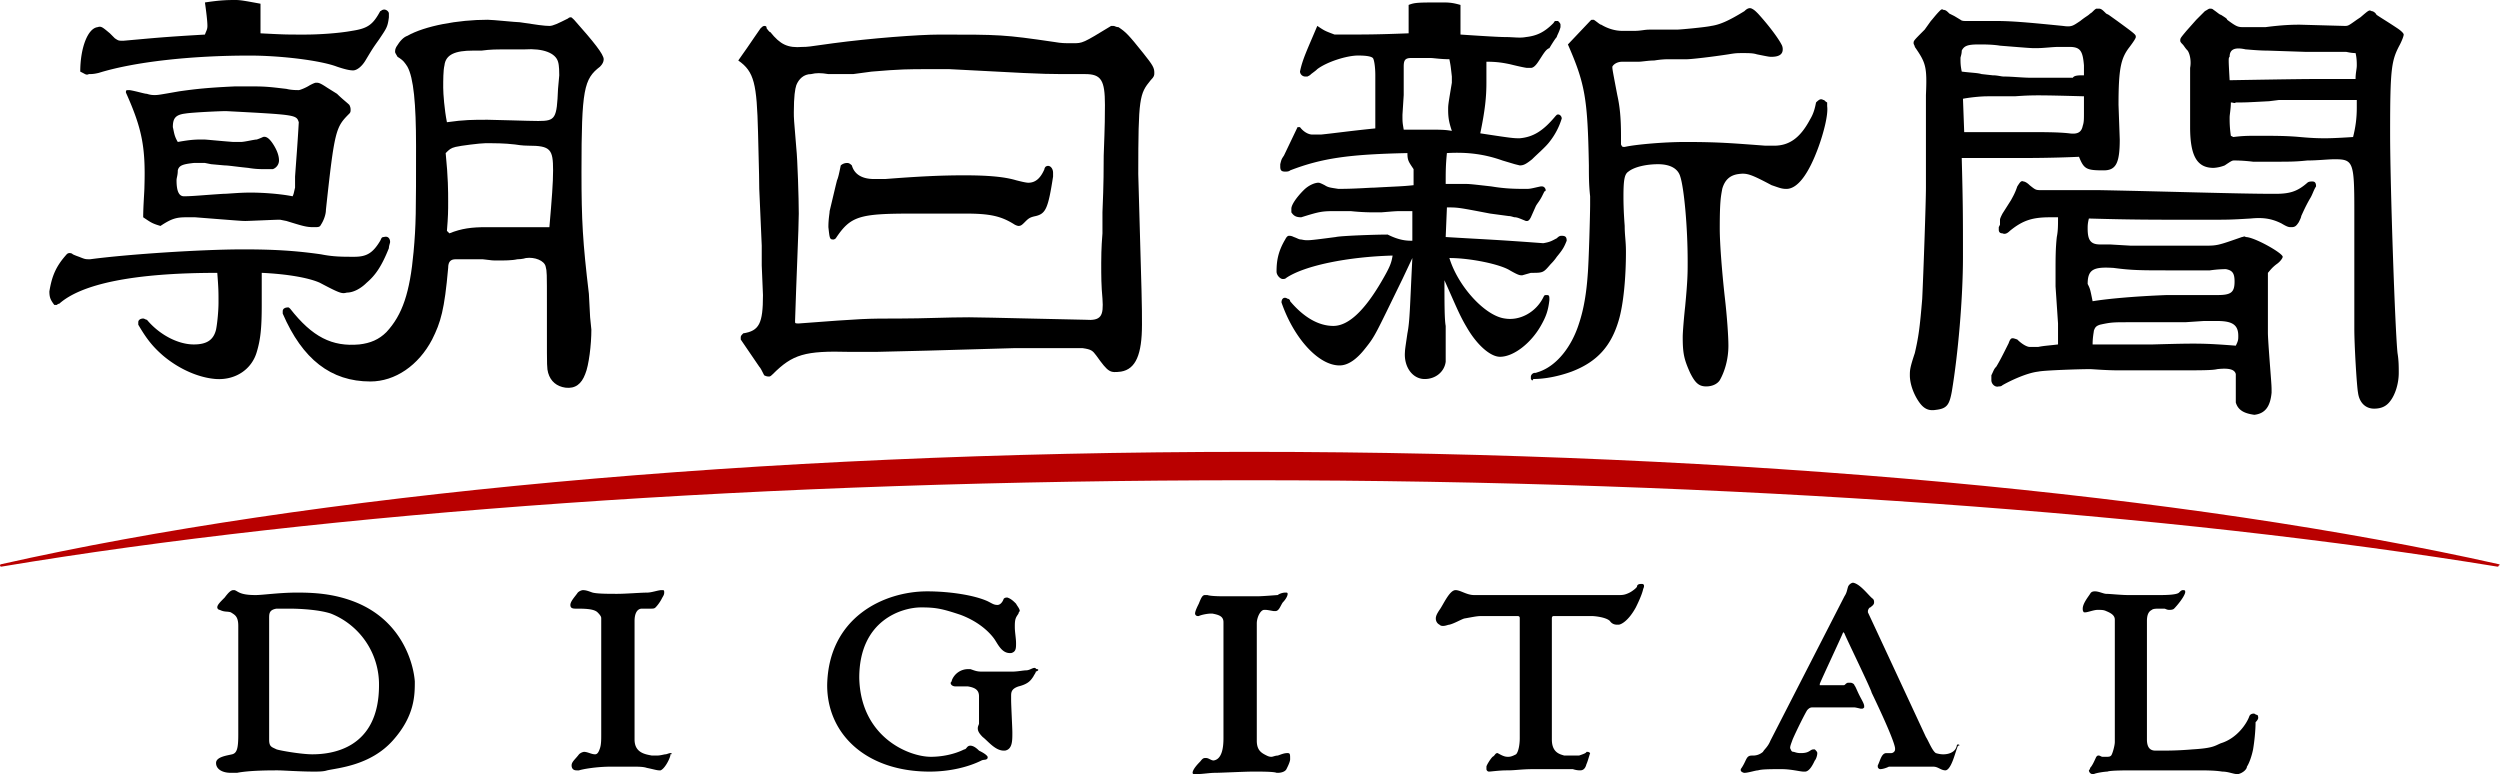
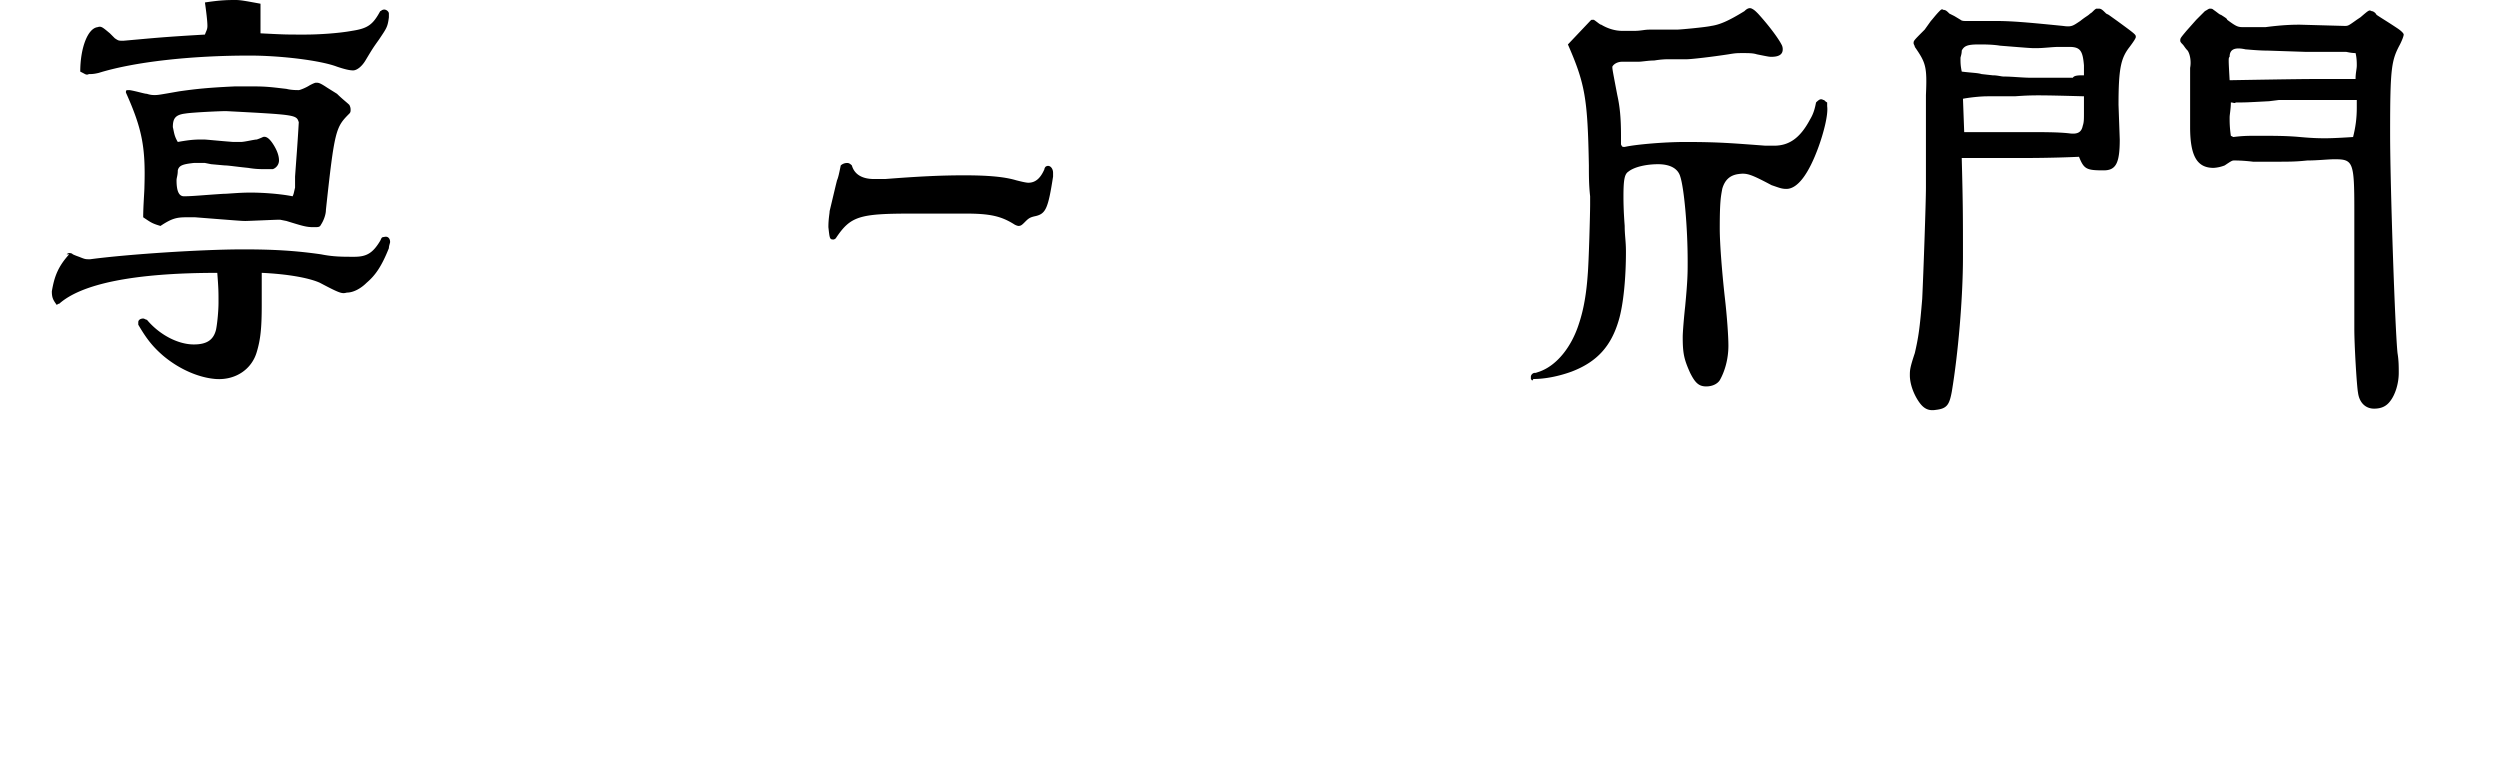
<svg xmlns="http://www.w3.org/2000/svg" fill="none" viewBox="0 0 130.016 40.257">
  <title>asahi - SVG vector logo - www.oklogos.com</title>
  <g clip-rule="evenodd" fill="#000" fill-rule="evenodd">
-     <path d="m3.467 13.226c.064-.064.129-.064.129-.064.064 0 .128 0 .192.064.129.064.321.128.321.128.321.129.321.129.578.129 1.926-.257 5.779-.514 7.962-.514 1.54 0 2.696.064 4.044.257.642.128 1.092.128 1.734.128s.963-.192 1.348-.834c.065-.129.065-.193.193-.193.193-.064.32.064.32.257 0 .064-.063.193-.063.321-.385.963-.706 1.413-1.156 1.798-.321.32-.706.513-1.027.513-.257.065-.321.065-1.413-.513-.578-.257-1.67-.45-3.017-.514v1.67c0 1.22-.065 1.797-.257 2.44-.257.898-1.092 1.476-2.119 1.412-.899-.064-1.926-.514-2.76-1.22-.515-.45-.836-.835-1.285-1.605v-.129c0-.128.128-.192.257-.192.064 0 .128.064.192.064.643.77 1.606 1.284 2.44 1.284.706 0 1.028-.257 1.156-.77.064-.321.128-.963.128-1.413 0-.578 0-.706-.064-1.54-4.366 0-7.062.577-8.218 1.604-.064 0-.129.065-.129.065h-.128c-.193-.257-.257-.386-.257-.707.129-.77.321-1.284.9-1.926zm.707-9.502c0-1.22.385-2.247.898-2.311.193-.065.257 0 .643.32l.256.257c.193.129.193.129.45.129 1.477-.129 1.99-.193 4.237-.321.065-.193.129-.257.129-.45 0-.257-.065-.77-.129-1.22.835-.128 1.22-.128 1.606-.128.256 0 .577.064 1.284.193v1.54c1.284.065 1.284.065 2.311.065.706 0 1.734-.064 2.44-.193.835-.128 1.091-.32 1.477-1.027.064 0 .064-.064.128-.064.128-.065.321.064.321.192v.194c-.064.514-.129.578-.514 1.156-.32.449-.32.449-.706 1.091-.193.321-.45.514-.642.514s-.45-.064-.835-.193c-.834-.32-2.889-.578-4.558-.578-3.018 0-5.971.321-7.833.9-.257.063-.386.063-.514.063-.128.065-.193 0-.321-.064zm2.375 1.091c0-.129 0-.129.193-.129.385.065.77.193.898.193.193.064.321.064.386.064.192 0 .192 0 1.284-.192.899-.129 1.54-.193 2.889-.257h1.027c.707 0 1.092.064 1.67.128.256.064.513.064.642.064.064 0 .385-.128.578-.256.128-.065.256-.129.32-.129.129 0 .193 0 .578.257l.514.321c.257.257.514.45.642.578.064.128.064.193.064.257s0 .128-.064.192c-.706.707-.77.835-1.22 5.008 0 .257-.128.578-.257.77-.064.13-.128.13-.385.13-.385 0-.578-.065-1.412-.322l-.321-.064h-.129c-.128 0-1.54.064-1.67.064-.192 0-.192 0-2.631-.192h-.45c-.514 0-.77.064-1.348.45-.45-.13-.514-.193-.9-.45 0-.578.065-1.349.065-1.605.064-2.055-.128-3.018-.963-4.88zm2.697 2.568c.706-.128.963-.128 1.348-.128.128 0 .706.064 1.54.128h.386c.193 0 .706-.128.835-.128.192-.064.32-.129.32-.129.193-.064.386.129.579.45s.256.578.256.77a.483.483 0 0 1 -.32.45h-.45c-.193 0-.45 0-.835-.065-.642-.064-1.027-.128-1.22-.128l-.706-.064-.32-.064h-.579c-.578.064-.77.128-.834.385 0 .257-.065.385-.065.514 0 .577.129.834.386.834.449 0 1.027-.064 2.054-.128.257 0 .77-.064 1.413-.064s1.54.064 2.183.192c.064-.128.064-.192.128-.45v-.577c.064-.899.128-1.67.193-2.825-.129-.385-.129-.385-3.788-.578-.257 0-1.734.064-2.12.128-.513.065-.641.257-.641.707.064.256.064.45.257.77z" />
-     <path d="m14.703 16.308v-.128c0-.129.129-.193.257-.193.064 0 .064 0 .128.064 1.156 1.477 2.184 1.99 3.596 1.862.578-.064 1.027-.256 1.413-.642.834-.899 1.22-2.054 1.412-4.173.128-1.413.128-2.055.128-5.522 0-2.183-.128-3.531-.449-4.109-.128-.192-.193-.32-.514-.513-.064-.129-.128-.193-.128-.257 0-.065 0-.129.064-.257.193-.321.385-.514.578-.578.899-.514 2.632-.835 4.173-.835.257 0 1.477.129 1.67.129.834.128 1.284.192 1.54.192.193 0 .45-.128.964-.385.064-.064.128-.064.128-.064.064 0 .064 0 .193.128 1.027 1.156 1.54 1.798 1.54 2.055 0 .128-.063.257-.192.385-.835.642-.963 1.156-.963 5.458 0 2.568.064 3.66.385 6.356l.064 1.22.065.642c0 .77-.129 1.862-.321 2.311-.193.514-.514.77-1.028.707-.45-.065-.77-.322-.899-.77-.064-.258-.064-.258-.064-2.12v-1.348c0-1.798 0-1.798-.064-2.055-.064-.32-.578-.513-1.027-.449 0 0-.193.064-.45.064-.257.064-.706.064-1.027.064-.257 0-.257 0-.77-.064h-1.413c-.257 0-.385.129-.385.45-.193 2.183-.385 2.825-.835 3.724-.706 1.348-1.926 2.182-3.21 2.182-2.055 0-3.532-1.155-4.559-3.53zm8.54-9.952c.898-.128 1.348-.128 2.118-.128.386 0 2.12.064 2.633.064.899 0 .963-.128 1.027-1.67l.064-.705c0-.129 0-.514-.064-.707-.128-.45-.77-.706-1.733-.642h-.578c-1.028 0-1.156 0-1.67.064h-.45c-.898 0-1.412.193-1.476.77-.064.258-.064.771-.064 1.157 0 .32.064 1.155.193 1.797zm.128 5.779c.642-.257 1.156-.321 1.926-.321h3.275c.128-1.477.192-2.312.192-2.954 0-1.091-.128-1.284-1.284-1.284-.064 0-.32 0-.706-.064-.578-.064-.963-.064-1.541-.064-.257 0-1.284.128-1.541.192-.257.065-.321.129-.514.322.129 1.284.129 1.99.129 2.503 0 .514 0 .771-.064 1.541zm15.024-8.989c.128-.192.32-.45.45-.642.385-.578.449-.642.706-1.027.064-.064.128-.128.192-.128s.129 0 .129.128c.064.064.128.193.192.193.514.642.9.834 1.67.77.256 0 .256 0 1.605-.192 1.926-.257 4.43-.45 5.521-.45 3.146 0 3.34 0 5.971.385.386.065.514.065.964.065.513 0 .513 0 1.99-.9h.128c.065 0 .129.065.257.065.385.257.514.385 1.284 1.348.514.642.578.77.578 1.027 0 .129 0 .193-.192.386-.578.706-.643.899-.643 4.88.193 6.74.193 6.74.193 7.832 0 1.541-.32 2.312-1.091 2.44-.578.064-.643.064-1.285-.835-.192-.256-.256-.32-.706-.385h-3.595l-4.495.129-2.632.064h-1.413c-2.311-.064-2.953.128-3.98 1.156-.065.064-.129.128-.193.128s-.128 0-.257-.064c-.128-.257-.192-.386-.257-.45l-.963-1.412v-.129c0-.065.064-.128.129-.192.834-.129 1.027-.514 1.027-1.99 0-.065 0-.065-.064-1.542v-1.027l-.129-2.953c0-.77-.064-2.633-.064-2.954-.064-2.504-.192-3.146-1.027-3.724zm3.146 13.676c3.403-.257 3.467-.257 5.265-.257 1.22 0 2.44-.064 3.595-.064.707 0 5.586.128 6.036.128.834.065.963-.192.899-1.091-.065-.706-.065-1.156-.065-1.862 0-.193 0-.77.064-1.54v-1.092c.065-1.477.065-2.44.065-2.954.064-1.67.064-2.119.064-2.632 0-1.284-.193-1.605-1.027-1.605h-1.22c-1.092 0-2.248-.065-5.843-.257h-1.156c-.899 0-1.412 0-2.889.128l-.963.129h-1.284c-.385-.065-.642-.065-.899 0-.385 0-.642.256-.77.577-.065.193-.129.578-.129 1.413 0 .321 0 .321.129 1.862.064.578.128 2.632.128 3.403 0 .706-.128 3.467-.193 5.586 0 .128 0 .128.193.128z" />
+     <path d="m3.467 13.226c.064-.064.129-.064.129-.064.064 0 .128 0 .192.064.129.064.321.128.321.128.321.129.321.129.578.129 1.926-.257 5.779-.514 7.962-.514 1.54 0 2.696.064 4.044.257.642.128 1.092.128 1.734.128s.963-.192 1.348-.834c.065-.129.065-.193.193-.193.193-.064.32.064.32.257 0 .064-.063.193-.063.321-.385.963-.706 1.413-1.156 1.798-.321.32-.706.513-1.027.513-.257.065-.321.065-1.413-.513-.578-.257-1.67-.45-3.017-.514v1.67c0 1.22-.065 1.797-.257 2.44-.257.898-1.092 1.476-2.119 1.412-.899-.064-1.926-.514-2.76-1.22-.515-.45-.836-.835-1.285-1.605v-.129c0-.128.128-.192.257-.192.064 0 .128.064.192.064.643.77 1.606 1.284 2.44 1.284.706 0 1.028-.257 1.156-.77.064-.321.128-.963.128-1.413 0-.578 0-.706-.064-1.54-4.366 0-7.062.577-8.218 1.604-.064 0-.129.065-.129.065c-.193-.257-.257-.386-.257-.707.129-.77.321-1.284.9-1.926zm.707-9.502c0-1.22.385-2.247.898-2.311.193-.065.257 0 .643.32l.256.257c.193.129.193.129.45.129 1.477-.129 1.99-.193 4.237-.321.065-.193.129-.257.129-.45 0-.257-.065-.77-.129-1.22.835-.128 1.22-.128 1.606-.128.256 0 .577.064 1.284.193v1.54c1.284.065 1.284.065 2.311.065.706 0 1.734-.064 2.44-.193.835-.128 1.091-.32 1.477-1.027.064 0 .064-.064.128-.064.128-.065.321.064.321.192v.194c-.064.514-.129.578-.514 1.156-.32.449-.32.449-.706 1.091-.193.321-.45.514-.642.514s-.45-.064-.835-.193c-.834-.32-2.889-.578-4.558-.578-3.018 0-5.971.321-7.833.9-.257.063-.386.063-.514.063-.128.065-.193 0-.321-.064zm2.375 1.091c0-.129 0-.129.193-.129.385.065.77.193.898.193.193.064.321.064.386.064.192 0 .192 0 1.284-.192.899-.129 1.54-.193 2.889-.257h1.027c.707 0 1.092.064 1.67.128.256.064.513.064.642.064.064 0 .385-.128.578-.256.128-.065.256-.129.32-.129.129 0 .193 0 .578.257l.514.321c.257.257.514.45.642.578.064.128.064.193.064.257s0 .128-.064.192c-.706.707-.77.835-1.22 5.008 0 .257-.128.578-.257.77-.064.13-.128.13-.385.13-.385 0-.578-.065-1.412-.322l-.321-.064h-.129c-.128 0-1.54.064-1.67.064-.192 0-.192 0-2.631-.192h-.45c-.514 0-.77.064-1.348.45-.45-.13-.514-.193-.9-.45 0-.578.065-1.349.065-1.605.064-2.055-.128-3.018-.963-4.88zm2.697 2.568c.706-.128.963-.128 1.348-.128.128 0 .706.064 1.54.128h.386c.193 0 .706-.128.835-.128.192-.064.32-.129.32-.129.193-.064.386.129.579.45s.256.578.256.77a.483.483 0 0 1 -.32.45h-.45c-.193 0-.45 0-.835-.065-.642-.064-1.027-.128-1.22-.128l-.706-.064-.32-.064h-.579c-.578.064-.77.128-.834.385 0 .257-.065.385-.065.514 0 .577.129.834.386.834.449 0 1.027-.064 2.054-.128.257 0 .77-.064 1.413-.064s1.54.064 2.183.192c.064-.128.064-.192.128-.45v-.577c.064-.899.128-1.67.193-2.825-.129-.385-.129-.385-3.788-.578-.257 0-1.734.064-2.12.128-.513.065-.641.257-.641.707.064.256.064.45.257.77z" />
    <path d="m43.724 8.604a.49.49 0 0 1 .32-.128c.065 0 .13 0 .258.128.128.45.513.706 1.155.706h.578c1.67-.128 2.825-.192 4.11-.192 1.155 0 2.054.064 2.696.256.257.065.514.129.642.129.385 0 .642-.257.835-.706 0-.065.064-.129.064-.129.193-.128.385.064.385.321v.193c-.257 1.67-.385 1.926-.899 2.054-.32.065-.385.129-.577.321-.129.129-.193.193-.322.193 0 0-.064 0-.192-.064-.706-.45-1.284-.578-2.568-.578h-2.762c-2.76 0-3.21.128-3.98 1.284-.064.064-.128.064-.128.064-.193 0-.193-.064-.257-.642 0-.45.064-.706.064-.834l.321-1.349.064-.257c.064-.128.129-.449.193-.77zm35.891 11.107v-.128s0-.064.064-.128c.064-.065.128-.065.193-.065l.192-.064c.9-.32 1.67-1.284 2.055-2.504.257-.77.385-1.605.45-2.504.063-.706.128-3.274.128-3.66v-.449c-.065-.578-.065-1.092-.065-1.605-.064-3.467-.192-4.238-1.091-6.292l1.156-1.22c.064-.064.064-.064.128-.064h.064c.193.128.321.256.385.256.321.193.707.321 1.092.321h.642c.321 0 .514-.064.77-.064h1.413c.193 0 1.54-.128 1.798-.192.45-.065.899-.257 1.733-.77.129-.13.257-.193.385-.13.129.065.193.13.321.258.643.706 1.092 1.348 1.22 1.605a.485.485 0 0 1 .065.257c0 .256-.193.385-.578.385-.129 0-.129 0-.77-.129-.193-.064-.45-.064-.707-.064-.32 0-.385 0-.77.064-.835.129-1.927.257-2.183.257h-.963c-.065 0-.322 0-.707.064-.32 0-.642.065-.834.065h-.836c-.256 0-.449.128-.513.256 0 .129 0 .129.257 1.477.128.578.193 1.156.193 2.119v.45c.064.128.064.128.192.128.578-.129 2.055-.257 3.146-.257 1.734 0 2.44.064 4.174.193h.45c.77 0 1.347-.386 1.861-1.349.193-.32.257-.578.321-.899.193-.192.257-.192.385-.128.065 0 .065.064.193.128v.193c.064.45-.193 1.413-.45 2.119-.513 1.412-1.09 2.183-1.669 2.183-.257 0-.385-.064-.77-.193-1.092-.578-1.284-.642-1.734-.578s-.706.321-.834.77c-.065.386-.129.579-.129 2.055 0 .835.129 2.376.257 3.532.128 1.091.193 2.118.193 2.568 0 .706-.193 1.348-.45 1.798-.128.192-.385.32-.706.32-.385 0-.578-.192-.835-.706-.32-.706-.385-1.027-.385-1.862 0-.256.064-1.027.128-1.605.129-1.348.129-1.733.129-2.311 0-1.862-.193-3.852-.385-4.43-.129-.45-.578-.642-1.156-.642s-1.22.128-1.541.385c-.193.128-.257.385-.257 1.284 0 .193 0 .706.064 1.54 0 .515.065.771.065 1.35 0 1.348-.129 2.76-.386 3.595-.385 1.284-1.091 2.119-2.44 2.632-.706.257-1.412.385-1.99.385-.064.129-.064.065-.128 0z" />
-     <path d="m73.451 12.52v-1.54h-.578c-.257 0-.257 0-1.027.063h-.514s-.513 0-1.091-.064h-.642c-.835 0-.9 0-1.926.321-.257 0-.386-.064-.514-.257v-.192c0-.193.257-.578.642-.963.257-.257.578-.386.77-.386.065 0 .193.065.321.129.193.128.322.128.707.192.899 0 1.605-.064 1.862-.064 1.155-.064 1.476-.064 2.054-.128v-.835c-.257-.385-.32-.45-.32-.835-3.018.065-4.431.257-6.1.9-.064.064-.193.064-.257.064-.193 0-.257-.065-.257-.257v-.129c.064-.256.064-.256.193-.45l.706-1.476h.128c.193.257.45.385.642.385h.45c.642-.064 1.54-.192 2.825-.32v-2.763c0-.449-.064-.834-.129-.898-.064-.065-.256-.129-.77-.129-.578 0-1.605.321-2.119.707-.064.064-.064.064-.32.256-.065.065-.065.065-.193.129h-.129a.276.276 0 0 1 -.257-.257c.129-.642.386-1.156.9-2.376.384.257.384.257.898.45 1.798 0 2.119 0 3.852-.064v-1.476c.321-.129.514-.129 1.734-.129.321 0 .514 0 .963.129v1.54c.963.065 1.99.13 2.311.13.45 0 .77.063 1.092 0 .578-.065.963-.258 1.412-.707.065-.064.065-.129.129-.129h.128c.064.065.129.129.129.193v.129c-.065.256-.193.449-.193.513-.064.064-.193.257-.385.578-.193.064-.321.321-.578.706-.128.193-.257.321-.385.321h-.193c-.064 0-.385-.064-.899-.192-.32-.065-.642-.129-1.22-.129v1.092c0 .706-.064 1.412-.32 2.632 1.669.257 1.733.257 2.054.257.706-.064 1.22-.385 1.862-1.156l.064-.064c.129-.064.257.064.257.193a3.68 3.68 0 0 1 -.642 1.22c-.193.256-.642.642-.899.899-.321.256-.45.32-.642.32l-.257-.064-.642-.192c-.899-.321-1.798-.45-2.89-.386-.063.643-.063.964-.063 1.606h1.091c.193 0 .706.064 1.284.128.77.128 1.284.128 1.862.128.193 0 .385-.064.706-.128h.065c.128 0 .192.128.192.193 0 0 0 .064-.064.064l-.128.257c-.129.256-.257.385-.321.513l-.257.578c-.064.129-.129.193-.193.193h-.064c-.321-.129-.45-.193-.578-.193-.064 0-.192-.064-.321-.064l-.963-.129c-1.67-.32-1.67-.32-2.247-.32l-.064 1.54c2.118.129 2.504.129 5.072.321.385-.064.45-.128.706-.256.129-.129.193-.129.257-.129.192 0 .257.064.257.257-.129.321-.193.45-.514.835-.128.192-.257.32-.321.385-.385.45-.385.45-1.027.45l-.45.128c-.128 0-.192 0-.642-.257-.513-.321-2.054-.642-3.146-.642.45 1.477 1.862 3.018 2.89 3.146.77.128 1.605-.321 1.99-1.092.064-.128.064-.128.192-.128s.129.064.129.257c-.064.578-.193.899-.45 1.348-.513.9-1.412 1.605-2.118 1.605-.514 0-1.22-.642-1.734-1.54-.385-.643-.578-1.156-1.156-2.44 0 1.091 0 2.054.065 2.375v1.862c-.065.514-.514.9-1.092.9-.642 0-1.091-.643-1.027-1.413 0-.129.064-.514.128-.964.129-.642.129-1.412.257-3.916l-.514 1.091c-1.412 2.89-1.412 2.954-1.926 3.596-.45.578-.899.899-1.348.899-1.092 0-2.376-1.413-3.018-3.275 0-.192.129-.32.321-.192.065 0 .129.064.129.128.706.835 1.476 1.284 2.247 1.284.77 0 1.605-.77 2.504-2.311.45-.77.514-.963.578-1.348-2.312.064-4.559.513-5.522 1.155-.064.064-.128.064-.192.064-.129 0-.322-.192-.322-.385 0-.513.065-1.027.45-1.67.064-.128.128-.192.193-.192s.128 0 .256.064c.193.065.257.129.386.129.32.064.32.064 1.797-.129.257-.064 2.055-.128 2.697-.128.642.321 1.027.321 1.284.321zm-.45-5.778h1.028c.899 0 1.091 0 1.477.064-.129-.385-.193-.642-.193-1.092 0-.257 0-.257.193-1.412v-.322c-.065-.578-.065-.578-.129-.9-.45 0-.835-.063-.963-.063h-1.027c-.321 0-.385.128-.385.45v1.476l-.065 1.027c0 .385 0 .385.065.77zm43.275 14.188v-1.476c-.064-.257-.385-.32-.963-.257-.257.064-.834.064-2.247.064h-2.825c-.77 0-1.412-.064-1.541-.064-.578 0-2.44.064-2.696.129-.578.064-1.413.45-1.862.706-.065.064-.129.064-.193.064-.193.064-.385-.128-.385-.32v-.258c.128-.257.128-.32.257-.45.192-.32.321-.577.642-1.219.064-.193.128-.257.192-.257s.064 0 .257.064c.257.257.514.386.642.386h.45c.321-.065.513-.065 1.027-.129v-1.091l-.129-1.926v-.835c0-.578 0-1.156.065-1.734.064-.32.064-.578.064-1.027h-.385c-.899 0-1.413.128-2.119.706-.129.129-.257.193-.385.129-.129 0-.193-.065-.193-.193v-.128l.064-.129v-.257c0-.064.064-.192.129-.32l.449-.707c.064-.128.193-.32.321-.706.128-.193.193-.321.321-.257.064 0 .193.064.321.193.321.257.321.257.642.257h2.954c3.402.064 7.255.192 9.053.192h.128c.77 0 1.156-.128 1.669-.578.065-.064.193-.064.257-.064.129 0 .193.064.193.257-.129.193-.193.45-.321.642-.257.45-.386.77-.45.899 0 .064-.064.192-.128.32-.129.193-.193.258-.385.258-.129 0-.193 0-.514-.193-.514-.257-.963-.321-1.605-.257-1.092.064-1.092.064-2.504.064-2.761 0-3.66 0-5.907-.064-.064.257-.064.385-.064.514 0 .578.128.835.642.835h.513l1.092.064h3.788c.706 0 .706 0 1.99-.45.065 0 .129-.064.193 0 .449 0 1.926.835 1.926 1.028 0 .064-.128.256-.321.385-.257.192-.385.385-.449.45v3.081c0 .129 0 .321.128 1.99.064.835.064.835.064 1.156-.064.706-.321 1.092-.899 1.156-.449-.064-.834-.193-.963-.642zm-7.447-5.264c.77-.128 2.183-.257 3.852-.321h2.632c.707 0 .899-.128.899-.706 0-.45-.128-.578-.449-.642-.064 0-.385 0-.835.064h-1.99c-1.605 0-2.055 0-3.018-.128-1.027-.065-1.348.064-1.348.834.128.257.128.257.257.899zm7.447 2.311c.129-.256.129-.32.129-.513 0-.578-.321-.77-1.092-.77h-.706l-.963.064h-2.889c-.835 0-.963 0-1.541.128-.193.064-.257.128-.321.32 0 .065-.064.322-.064.707h3.146c2.311-.064 2.632-.064 4.301.064z" />
    <path d="m113.772 2.632c-.129-.128-.193-.257-.257-.321s-.128-.128-.128-.193c0-.128 0-.128.321-.513l.513-.578.321-.321.129-.129c.128-.064.192-.128.257-.128.064 0 .128 0 .192.064.193.129.321.257.385.257.193.128.321.193.321.257.514.385.578.385.899.385h1.092c.963-.128 1.541-.128 1.798-.128l2.311.064c.193 0 .193 0 .642-.321l.193-.129c.449-.385.449-.385.577-.32.065 0 .193.064.257.192.385.257.514.321 1.092.706.192.129.321.257.321.321s-.064.257-.193.514c-.449.835-.513 1.22-.513 4.623 0 2.696.256 10.208.385 11.428.064.386.064.707.064 1.028 0 .577-.193 1.155-.449 1.476-.193.257-.45.386-.835.386-.45 0-.771-.321-.835-.835-.064-.321-.192-2.44-.192-3.339v-3.531-.642-1.99c0-2.505-.065-2.633-1.028-2.633-.321 0-.899.064-1.412.064-.642.064-.835.064-1.926.064h-.899c-.514-.064-.899-.064-.963-.064-.129 0-.129 0-.514.257a1.87 1.87 0 0 1 -.578.128c-.835 0-1.22-.577-1.22-2.118v-2.313-.77c.064-.321 0-.706-.128-.899zm2.183 1.54c3.66-.063 4.109-.063 4.623-.063h1.926c0-.321.064-.514.064-.707 0-.128 0-.385-.064-.642-.257 0-.45-.064-.514-.064h-2.119l-1.926-.064c-.513 0-1.091-.064-1.156-.064-.577-.129-.834 0-.834.385-.064.064-.064.064 0 1.22zm.064 1.157c0 .32-.064.642-.064.77 0 .257 0 .514.064.963l.128.064c.514-.064.771-.064 1.285-.064.834 0 1.476 0 2.183.064.706.065 1.091.065 1.348.065 0 0 .449 0 1.412-.065.129-.513.193-.963.193-1.54v-.386h-4.045l-.514.064c-1.22.065-1.22.065-1.733.065-.064.064-.129 0-.257 0zm-16.436-2.889c0-.065-.064-.13-.064-.193 0-.129 0-.129.577-.707l.321-.449c.065-.064.257-.321.45-.514.064-.064.128-.128.192-.064.129 0 .193.064.322.193l.256.128.321.193c.065.064.193.064.257.064h1.541c.835 0 1.605.064 3.531.257.45.064.514 0 .899-.257.321-.257.386-.257.514-.385.128-.064.193-.193.321-.257h.128c.129 0 .193.064.386.257l.128.064.449.321c.964.706.964.706.964.835 0 .064-.129.257-.321.513-.45.578-.578 1.092-.578 3.018l.064 1.798c0 1.22-.193 1.605-.835 1.605-.899 0-1.027-.064-1.284-.706-1.412.064-2.632.064-3.21.064h-2.889c.064 2.44.064 3.017.064 5.136 0 2.183-.257 5.072-.578 6.999-.128.706-.257.898-.835.963-.385.064-.642-.064-.899-.45-.257-.385-.45-.899-.45-1.348 0-.257 0-.385.258-1.156.192-.834.257-1.284.385-2.825.064-1.348.193-5.008.193-5.778v-4.816c.064-1.476 0-1.669-.578-2.504zm8.796 1.476v-.514c-.064-.77-.193-.963-.771-.963h-.513c-.385 0-.771.065-1.22.065-.257 0-.257 0-1.862-.129-.385-.064-.835-.064-1.092-.064-.577 0-.77.064-.898.321 0 .193-.065.321-.065.385 0 .257 0 .385.065.706.513.065.834.065 1.027.129l.578.064c.257 0 .449.064.578.064.449 0 .963.064 1.476.064h2.119c.064-.128.321-.128.578-.128zm0 1.092c-2.376-.065-2.697-.065-3.596 0h-1.412c-.385 0-.963.064-1.284.128l.064 1.734h3.146c.963 0 1.734 0 2.311.064.45.064.642-.064.707-.386.064-.192.064-.32.064-.706v-.45z" />
  </g>
-   <path d="m129.952 29.342c-16.052-3.596-39.23-5.843-64.976-5.843s-48.926 2.247-64.912 5.843c-.064 0-.064.064-.064.064 0 .064.064.064.064.064 16.886-2.825 39.743-4.494 64.912-4.494 25.168 0 48.026 1.733 64.912 4.494 0 0 .064 0 .064-.064.064 0 .064-.064 0-.064z" fill="#b90000" />
  <g fill="#000">
-     <path d="m117.432 37.239c0-.064-.128-.064-.192-.128-.065 0-.193 0-.257.128-.129.385-.642 1.156-1.477 1.412-.321.129-.385.257-1.477.321-.77.065-1.284.065-1.669.065h-.257c-.193 0-.449-.065-.449-.578v-6.164c0-.385.128-.514.256-.578.065-.064.257-.064.386-.064h.257c.064 0 .128.064.256.064.065 0 .193 0 .257-.064.129-.128.514-.578.578-.835v-.064c0-.064-.064-.064-.128-.064-.065 0-.129.064-.193.128-.128.129-.77.129-1.092.129h-1.54c-.386 0-.964-.064-1.156-.064-.129 0-.385-.129-.578-.129-.064 0-.193 0-.257.129-.128.192-.385.513-.385.77 0 .064 0 .128.064.193h.064c.129 0 .45-.129.642-.129.193 0 .321 0 .45.064.321.129.449.257.449.45v6.356c0 .193-.128.642-.192.706-.065.065-.129.065-.257.065h-.193c-.064 0-.128-.065-.192-.065-.065 0-.065 0-.129.065-.064.128-.192.45-.321.577 0 .065-.064.129-.064.129 0 .064.064.193.193.193h.064c.128-.065.578-.129.706-.129.128-.064 1.027-.064 1.284-.064h3.339c.449 0 .963 0 1.348.064.321 0 .578.129.771.129h.064c.257-.065.449-.257.449-.386.129-.192.257-.578.321-.899.065-.385.129-.963.129-1.412.192-.193.128-.257.128-.321zm-15.602 1.477s-.064 0-.064.064c-.064.321-.385.45-.706.45-.193 0-.386-.065-.386-.065-.192-.128-.385-.642-.513-.834 0 0-2.954-6.357-3.018-6.485v-.064c0-.064.064-.193.129-.193.064-.064.192-.128.192-.257 0-.064 0-.128-.064-.192-.193-.129-.642-.77-1.027-.835-.065 0-.193.064-.257.193-.064.192-.064.32-.193.513l-3.852 7.512c-.129.321-.321.45-.385.578a.775.775 0 0 1 -.514.193h-.064c-.321 0-.257.257-.578.706v.064c0 .065.128.129.193.129.192 0 .577-.129.706-.129.192-.064.706-.064 1.22-.064.513 0 .963.129 1.155.129h.065c.256 0 .449-.45.513-.578.064-.064.129-.257.129-.386 0-.064-.065-.128-.129-.192h-.064c-.193 0-.193.192-.642.192-.128 0-.193 0-.385-.064-.129 0-.129-.064-.193-.192 0-.129.064-.257.129-.45.192-.45.706-1.477.77-1.54s.128-.13.257-.13h2.183c.064 0 .32.065.32.065h.065c.064 0 .064 0 .128-.064v-.064c0-.129-.128-.321-.256-.578-.129-.257-.193-.45-.257-.514 0-.064-.129-.128-.193-.128h-.128c-.064 0-.129.064-.129.064-.064.064-.064.064-.128.064h-1.156-.064v-.064c.064-.193 1.156-2.504 1.22-2.697l.064.065c0 .064 1.413 2.953 1.413 3.082 0 0 1.155 2.375 1.22 2.889v.064c0 .128-.129.193-.193.193h-.257c-.257 0-.32.385-.45.642v.064c0 .064.065.128.13.128.127 0 .32-.064.449-.128h2.311c.257 0 .385.192.642.192.321-.064.514-1.027.642-1.284.128 0 .064-.064 0-.064zm-16.437-8.346h-.064c-.128 0-.193.063-.193.128 0 .064-.256.256-.385.32-.257.129-.385.129-.578.129h-7.512c-.385 0-.706-.257-.963-.257-.32 0-.642.77-.834 1.027-.129.193-.193.322-.193.45s.064.257.192.32c.065.065.129.065.193.065.129 0 .257-.064.321-.064.257-.064.578-.257.77-.321.386-.064.643-.129.9-.129h1.861c.129 0 .129.065.129.129v6.228c0 .32-.064.706-.193.834-.128.065-.257.129-.385.129h-.064c-.193 0-.385-.129-.514-.193-.128 0-.128.129-.257.193-.128.128-.32.45-.32.513v.129c0 .064.063.128.128.128.128 0 .513-.064.963-.064s.706-.064 1.412-.064h1.99c.193.064.322.064.386.064.128 0 .257-.064.321-.32.064-.13.128-.386.193-.579 0 0-.065-.064-.129-.064h-.064c0 .064-.193.128-.385.193h-.771c-.192-.065-.642-.129-.642-.835v-6.292c0-.129.064-.129.129-.129h1.926c.192 0 .77.065.963.257.128.193.32.193.385.193h.064c.129 0 .514-.193.9-.899.063-.128.32-.642.384-.963.065-.128.065-.257-.064-.257zm-18.427 8.795c-.192 0-.32.064-.513.129-.129 0-.257.064-.321.064s-.129 0-.257-.064c-.257-.129-.514-.257-.514-.771v-6.1c0-.32.193-.706.385-.706h.065c.128 0 .385.064.45.064h.063c.193 0 .257-.256.386-.449.128-.128.256-.321.256-.45 0 0 0-.064-.064-.064h-.064c-.128 0-.321.065-.385.129-.064 0-.77.064-1.092.064h-1.604c-.258 0-.771 0-.964-.064h-.128c-.129 0-.193.128-.321.45-.065.128-.193.384-.193.513 0 .064.064.128.128.128h.065c.128-.064.449-.128.642-.128h.064c.32.064.578.128.578.45v6.035c0 .449-.064 1.091-.514 1.155-.128 0-.257-.128-.385-.128h-.064c-.129 0-.193.128-.257.193s-.385.385-.385.577c0 0 0 .065.064.065h.192c.257 0 .643-.065.9-.065.32 0 1.54-.064 1.99-.064h.128c.257 0 .963 0 1.092.064h.064c.192 0 .385-.064.45-.192s.192-.385.192-.514c0-.257 0-.32-.129-.32zm-13.033-4.365c-.064 0-.064-.065-.128-.065-.129 0-.257.128-.45.128-.128 0-.45.065-.706.065h-1.605c-.257 0-.385-.065-.578-.129h-.128a.906.906 0 0 0 -.835.578c0 .064-.064.128-.064.128 0 .129.128.193.257.193h.642c.385.064.577.193.577.514v1.412c0 .064-.064.129-.064.257s.064.257.257.45c.257.192.642.706 1.092.706h.064c.385-.065.385-.514.385-.9v-.063c0-.193-.064-1.413-.064-1.67v-.192c0-.193 0-.386.385-.514.514-.128.642-.321.77-.514.065-.128.129-.192.129-.256.193-.065.128-.129.064-.129z" />
-     <path d="m50.915 39.037c-.064-.064-.257-.257-.45-.257s-.192.193-.32.193c-.514.257-1.156.385-1.734.385-1.156 0-3.66-1.027-3.724-4.11 0-3.017 2.247-3.659 3.21-3.659.77 0 1.092.064 2.055.385 1.027.386 1.54.963 1.733 1.22s.385.77.835.77h.064c.257-.063.257-.256.257-.513s-.064-.578-.064-.835v-.064c0-.385.064-.45.192-.642 0-.064.065-.128.065-.128 0-.129-.129-.257-.193-.386-.128-.128-.257-.256-.45-.32-.064 0-.128 0-.192.064-.064.192-.193.32-.321.32-.193 0-.257-.064-.514-.192-.706-.321-1.99-.514-3.146-.514-2.247 0-5.136 1.349-5.2 4.88 0 2.568 2.054 4.494 5.329 4.494 1.091 0 2.054-.256 2.696-.578.129-.064.257 0 .321-.128v-.064c-.064-.128-.32-.257-.45-.321zm-16.051.128c-.065 0-.193.064-.257.064s-.257.065-.45.065h-.256c-.322-.065-.9-.129-.9-.835v-6.164c0-.385.13-.642.386-.642h.449c.129 0 .193 0 .257-.064.128-.129.257-.321.321-.45s.129-.192.129-.32c0-.065 0-.13-.065-.13h-.064c-.193 0-.514.13-.77.13-.321 0-1.092.064-1.541.064-.45 0-1.027 0-1.284-.065-.193-.064-.321-.128-.514-.128a.486.486 0 0 0 -.257.128c-.128.193-.385.45-.385.642 0 .129.064.193.257.193.45 0 .963 0 1.156.193.192.192.192.257.192.32v6.036c0 .257 0 .514-.064.706-.064.193-.128.321-.257.321-.192 0-.385-.128-.578-.128a.487.487 0 0 0 -.257.128c-.192.257-.385.386-.385.578 0 .129.064.257.257.257h.128c.193-.064.9-.193 1.67-.193h1.091c.321 0 .578 0 .77.065.322.064.514.128.643.128h.064c.193-.064.45-.514.514-.77v-.065c.128 0 .064-.064 0-.064zm-16.501-7.897c-1.027-.385-1.99-.45-2.89-.45-.962 0-1.797.129-2.182.129-.835 0-.899-.193-1.092-.257h-.064c-.128 0-.257.128-.45.385-.256.257-.385.385-.385.514 0 .064.065.128.129.128.257.129.385.064.578.129.192.128.385.192.385.706v5.65c0 .706-.064.963-.321 1.027s-.835.129-.835.45.321.513.77.513h.322c.642-.128 1.733-.128 2.119-.128.256 0 1.155.064 1.862.064.256 0 .513 0 .706-.064.578-.129 2.247-.257 3.403-1.541s1.155-2.376 1.155-3.082c-.064-.899-.642-3.21-3.21-4.173zm-4.366.899c0-.257 0-.45.385-.514h.642c.642 0 1.606.064 2.183.257a3.966 3.966 0 0 1 2.504 3.724c0 3.338-2.504 3.595-3.467 3.595-.577 0-1.669-.192-1.862-.257-.256-.128-.385-.128-.385-.513v-6.164z" />
-   </g>
+     </g>
</svg>